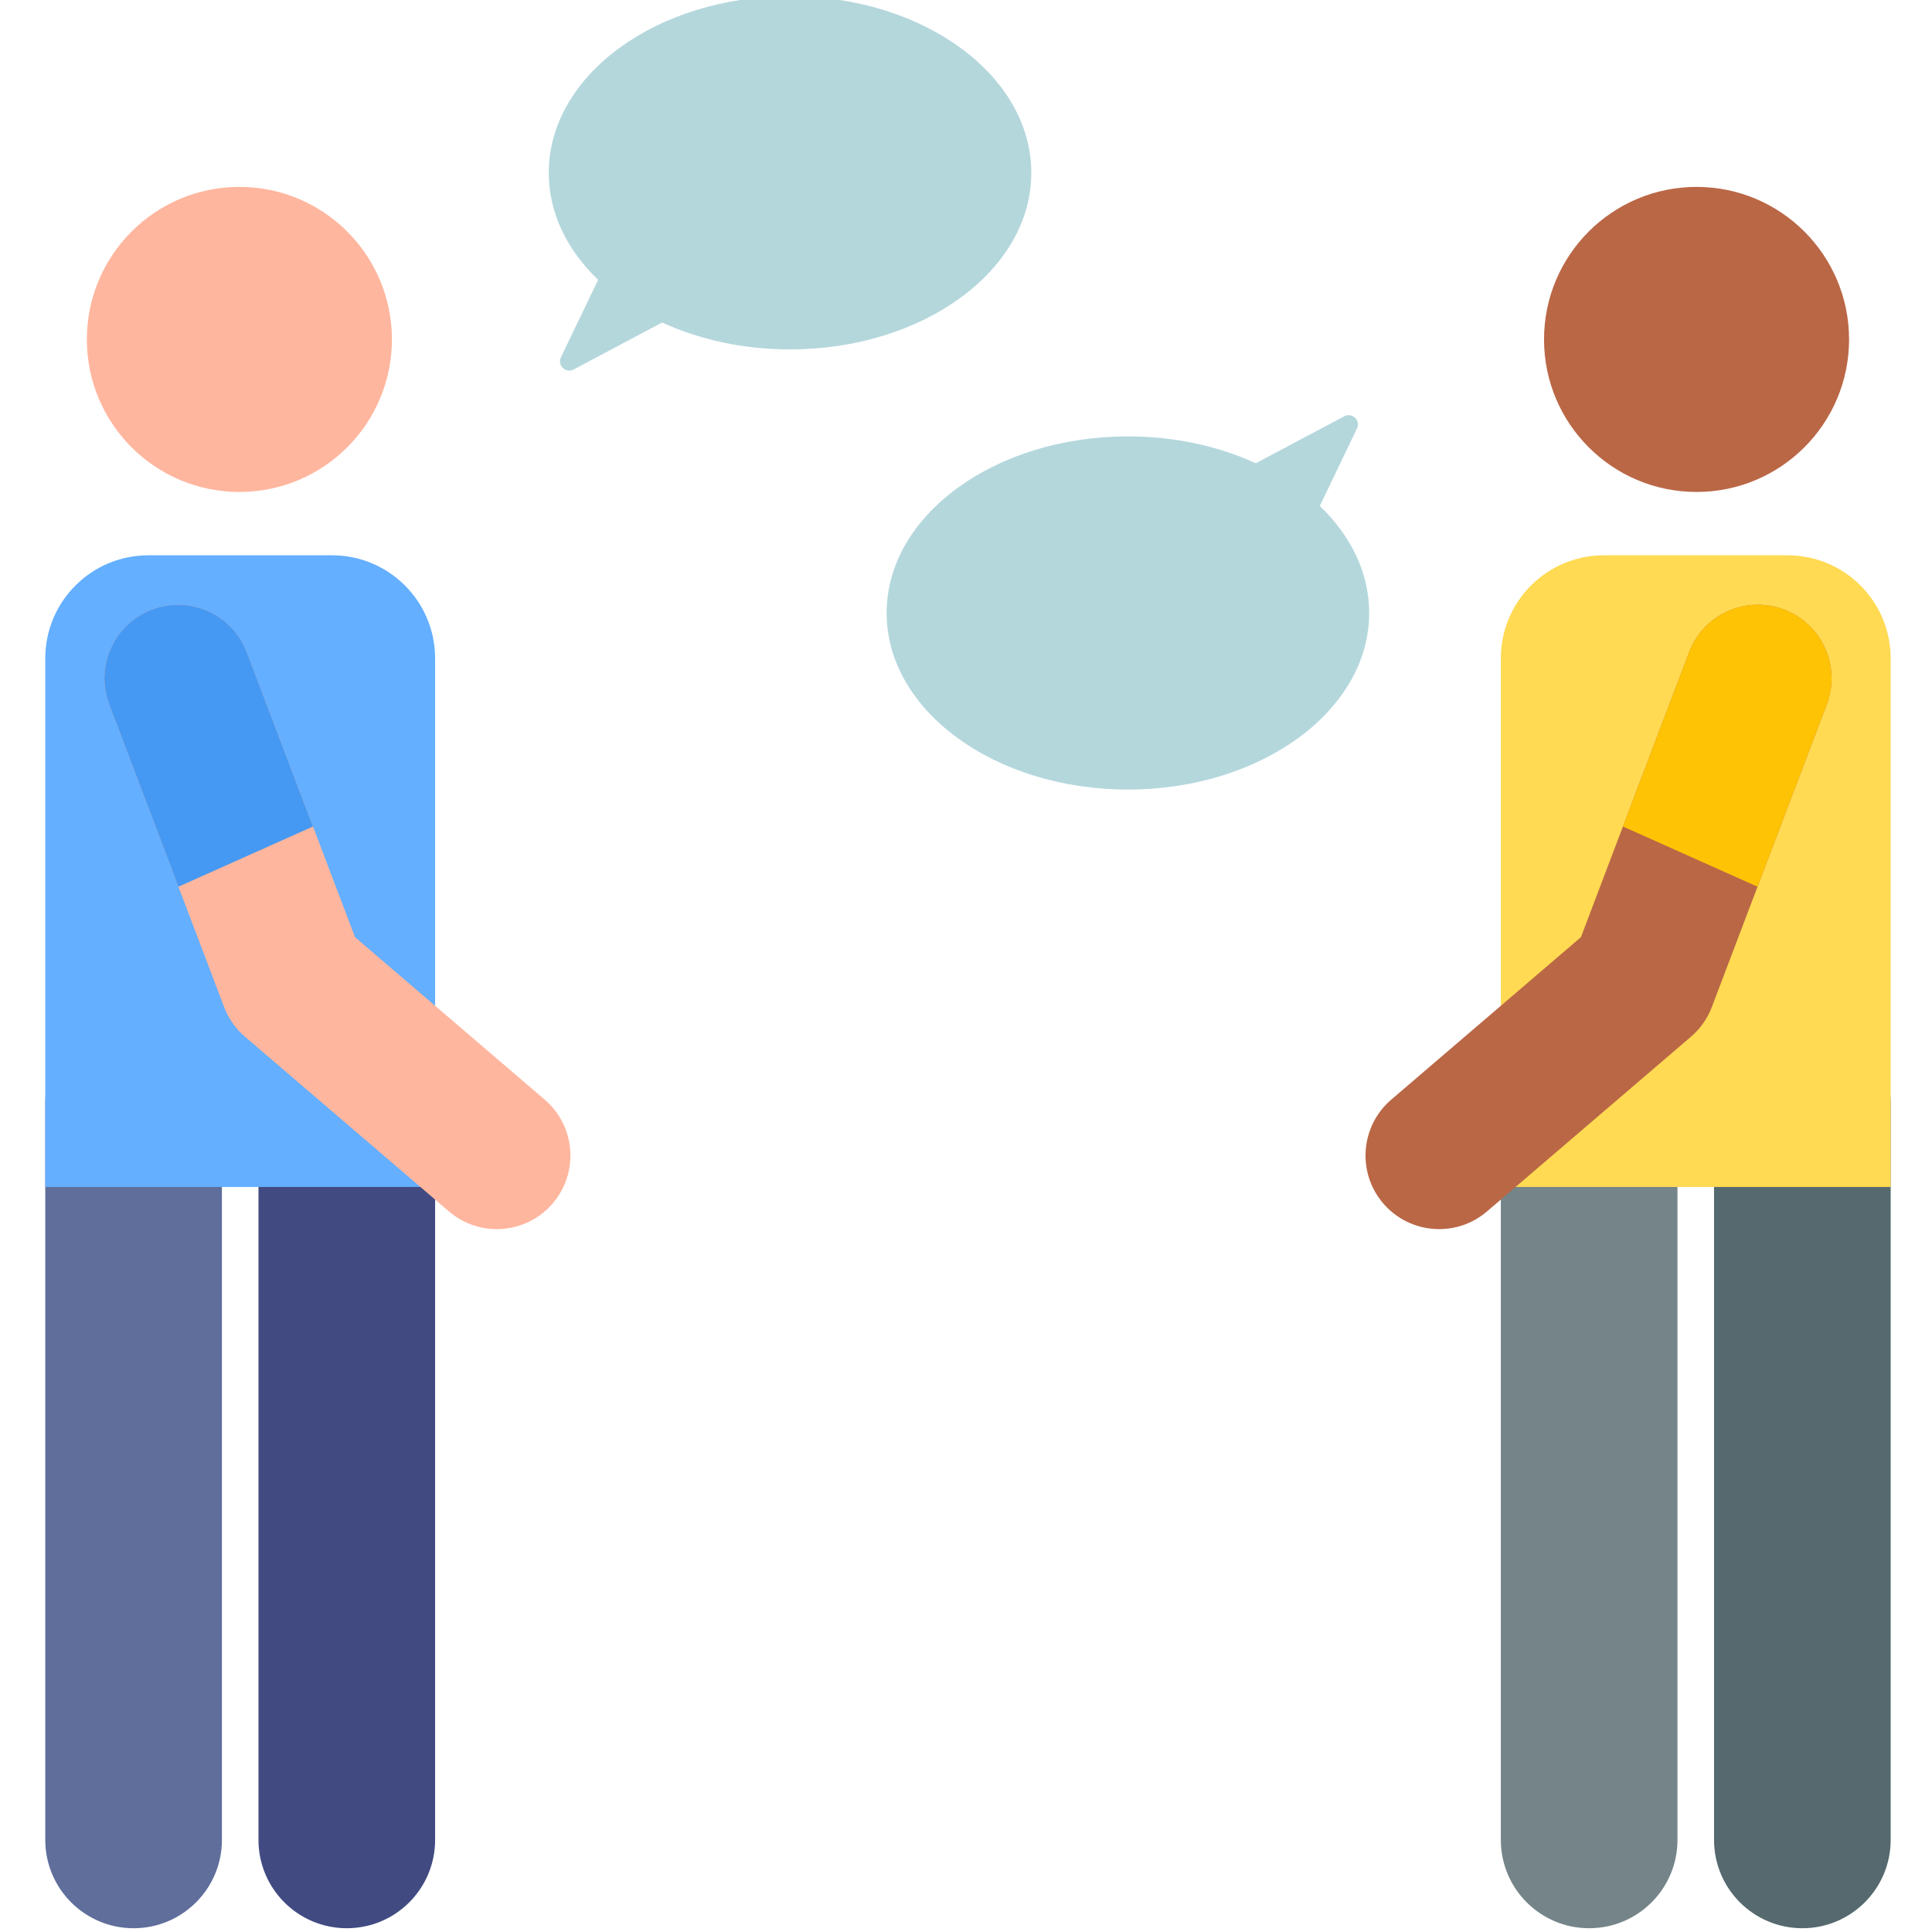
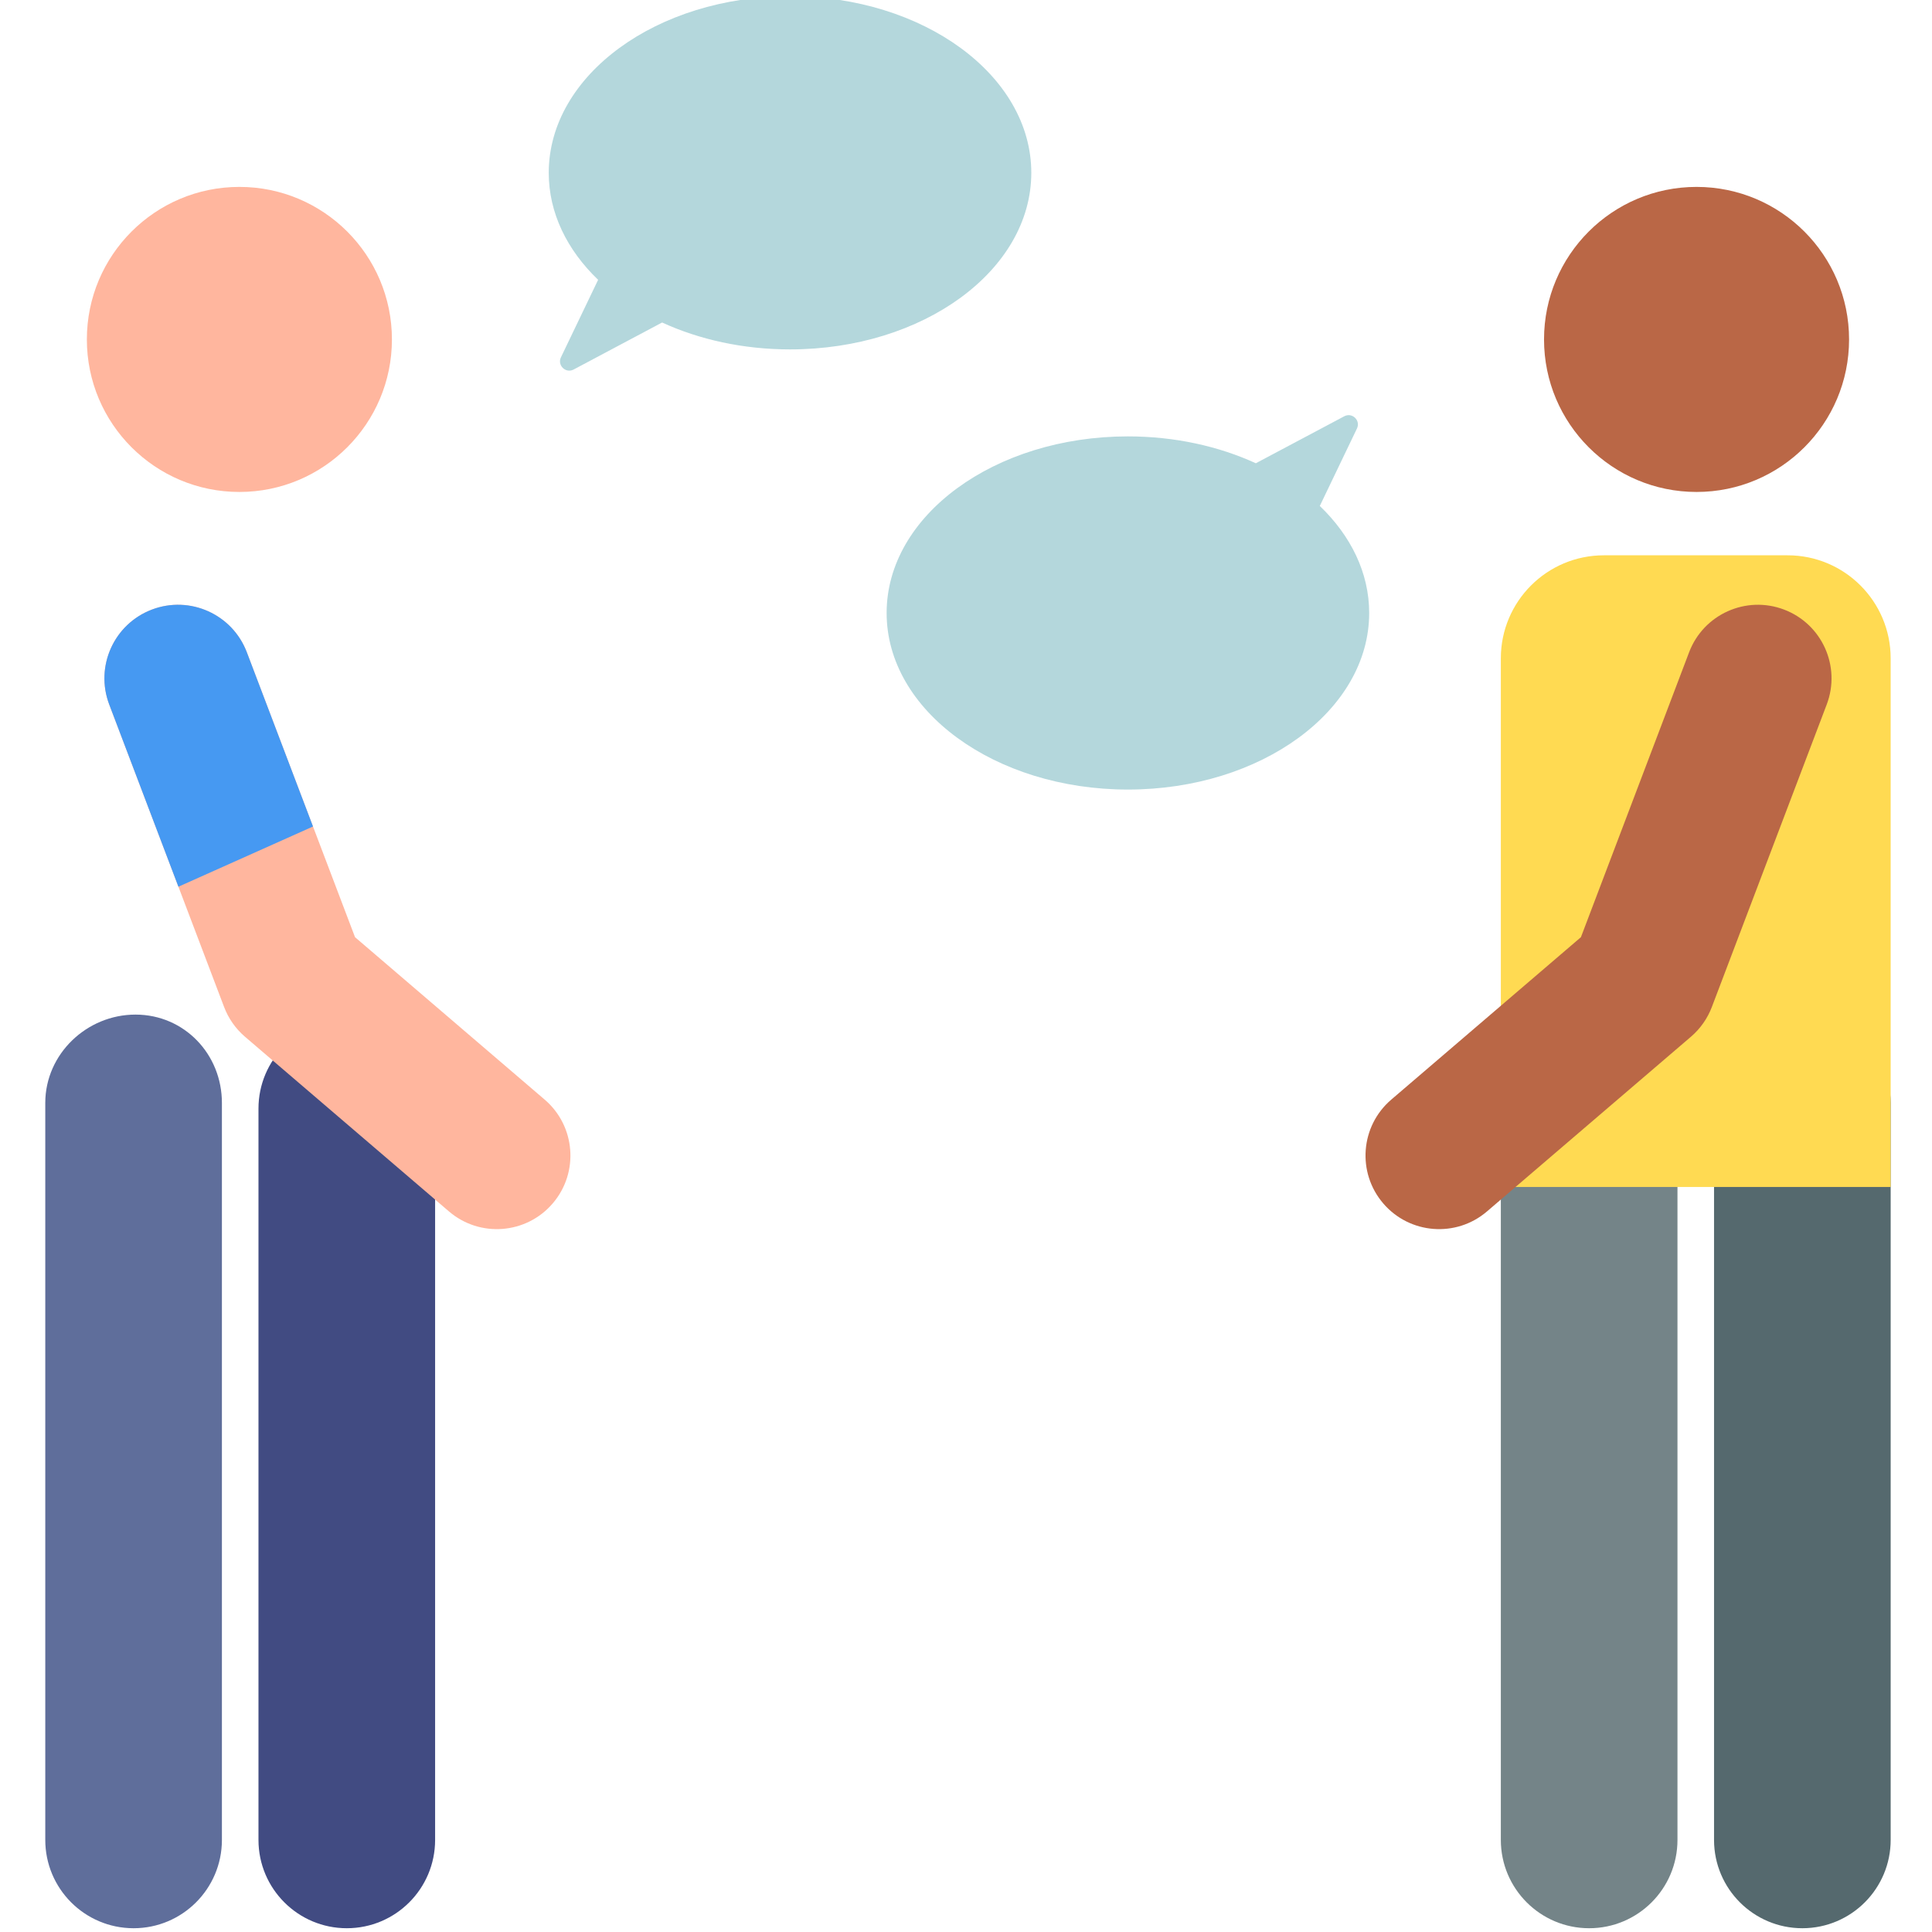
<svg xmlns="http://www.w3.org/2000/svg" height="511pt" viewBox="-11 1 511 512" width="511pt">
  <path d="m80.406 512c-12.926 0-23.406-10.477-23.406-23.402v-193.805c0-12.926 10.461-23.406 23.387-23.406 12.926-.004 23.418 10.477 23.422 23.402v193.805c0 12.926-10.477 23.406-23.402 23.406zm0 0" fill="#414b82" />
  <path d="m23.906 512c-.023 0-.039 0-.062 0-12.926-.031-23.375-10.539-23.344-23.465v-195.312c.031-12.906 10.996-23.344 23.895-23.344h.059c12.926.031 22.887 10.535 22.855 23.461v195.316c-.031 12.902-10.504 23.344-23.402 23.344zm0 0" fill="#5f6e9b" />
-   <path d="m103.809 315.566h-103.309v-140.098c0-15.082 12.227-27.305 27.309-27.305h48.691c15.082 0 27.309 12.223 27.309 27.305zm0 0" fill="#64afff" />
  <path d="m92.363 90.953c0 22.324-18.098 40.422-40.422 40.422-22.324 0-40.422-18.098-40.422-40.422s18.098-40.422 40.422-40.422c22.324 0 40.422 18.098 40.422 40.422zm0 0" fill="#ffb69e" />
  <path d="m107.477 322.039-54.047-46.289c-2.48-2.125-4.387-4.836-5.543-7.891l-30.441-80.16c-3.824-10.07 1.238-21.332 11.309-25.156 10.066-3.824 21.332 1.238 25.156 11.309l28.676 75.512 50.266 43.051c8.18 7.008 9.133 19.32 2.125 27.5-6.996 8.168-19.305 9.145-27.5 2.125zm0 0" fill="#ffb69e" />
  <path d="m35.781 235.988 35.668-15.957-17.539-46.18c-3.824-10.07-15.09-15.133-25.156-11.309-10.07 3.824-15.133 15.086-11.309 25.156zm0 0" fill="#4699f2" />
  <path d="m409.641 512c12.926 0 23.406-10.477 23.406-23.402v-193.805c0-12.926-10.461-23.406-23.387-23.406-12.926-.004-23.418 10.477-23.422 23.402v193.805c0 12.926 10.477 23.406 23.402 23.406zm0 0" fill="#748488" />
  <path d="m466.141 512h.059c12.926-.031 23.379-10.539 23.348-23.465v-195.312c-.035-12.906-10.996-23.344-23.895-23.344-.02 0-.039 0-.059 0-12.926.031-22.891 10.535-22.855 23.461v195.316c.031 12.902 10.504 23.344 23.402 23.344zm0 0" fill="#55696e" />
-   <path d="m386.238 315.566h103.305v-140.098c0-15.082-12.223-27.305-27.305-27.305h-48.695c-15.078 0-27.305 12.223-27.305 27.305zm0 0" fill="#ffda52" />
+   <path d="m386.238 315.566h103.305v-140.098c0-15.082-12.223-27.305-27.305-27.305h-48.695c-15.078 0-27.305 12.223-27.305 27.305m0 0" fill="#ffda52" />
  <path d="m478.523 90.953c0 22.324-18.094 40.422-40.422 40.422-22.324 0-40.418-18.098-40.418-40.422s18.094-40.422 40.418-40.422c22.328 0 40.422 18.098 40.422 40.422zm0 0" fill="#ba6746" />
  <path d="m382.57 322.039 54.043-46.289c2.48-2.125 4.387-4.836 5.547-7.891l30.441-80.16c3.824-10.07-1.238-21.332-11.309-25.156-10.066-3.824-21.336 1.238-25.16 11.309l-28.672 75.512-50.266 43.051c-8.184 7.008-9.133 19.32-2.125 27.5 6.996 8.168 19.305 9.145 27.5 2.125zm0 0" fill="#ba6746" />
-   <path d="m454.266 235.988-35.668-15.957 17.535-46.18c3.824-10.07 15.094-15.133 25.16-11.309 10.066 3.824 15.133 15.086 11.309 25.156zm0 0" fill="#ffc305" />
  <g fill="#b4d7dc">
    <path d="m197.863 0c-35.312 0-63.941 20.953-63.941 46.797 0 10.664 4.883 20.488 13.086 28.355l-9.855 20.543c-1.02 2.129 1.281 4.34 3.367 3.23l23.445-12.457c9.828 4.508 21.445 7.125 33.898 7.125 35.312 0 63.941-20.953 63.941-46.797s-28.629-46.797-63.941-46.797zm0 0" />
    <path d="m287.406 210.242c35.312 0 63.941-20.953 63.941-46.797 0-10.664-4.883-20.488-13.086-28.359l9.852-20.539c1.023-2.133-1.277-4.34-3.367-3.23l-23.441 12.453c-9.832-4.508-21.445-7.121-33.898-7.121-35.312 0-63.941 20.953-63.941 46.797s28.629 46.797 63.941 46.797zm0 0" />
  </g>
</svg>